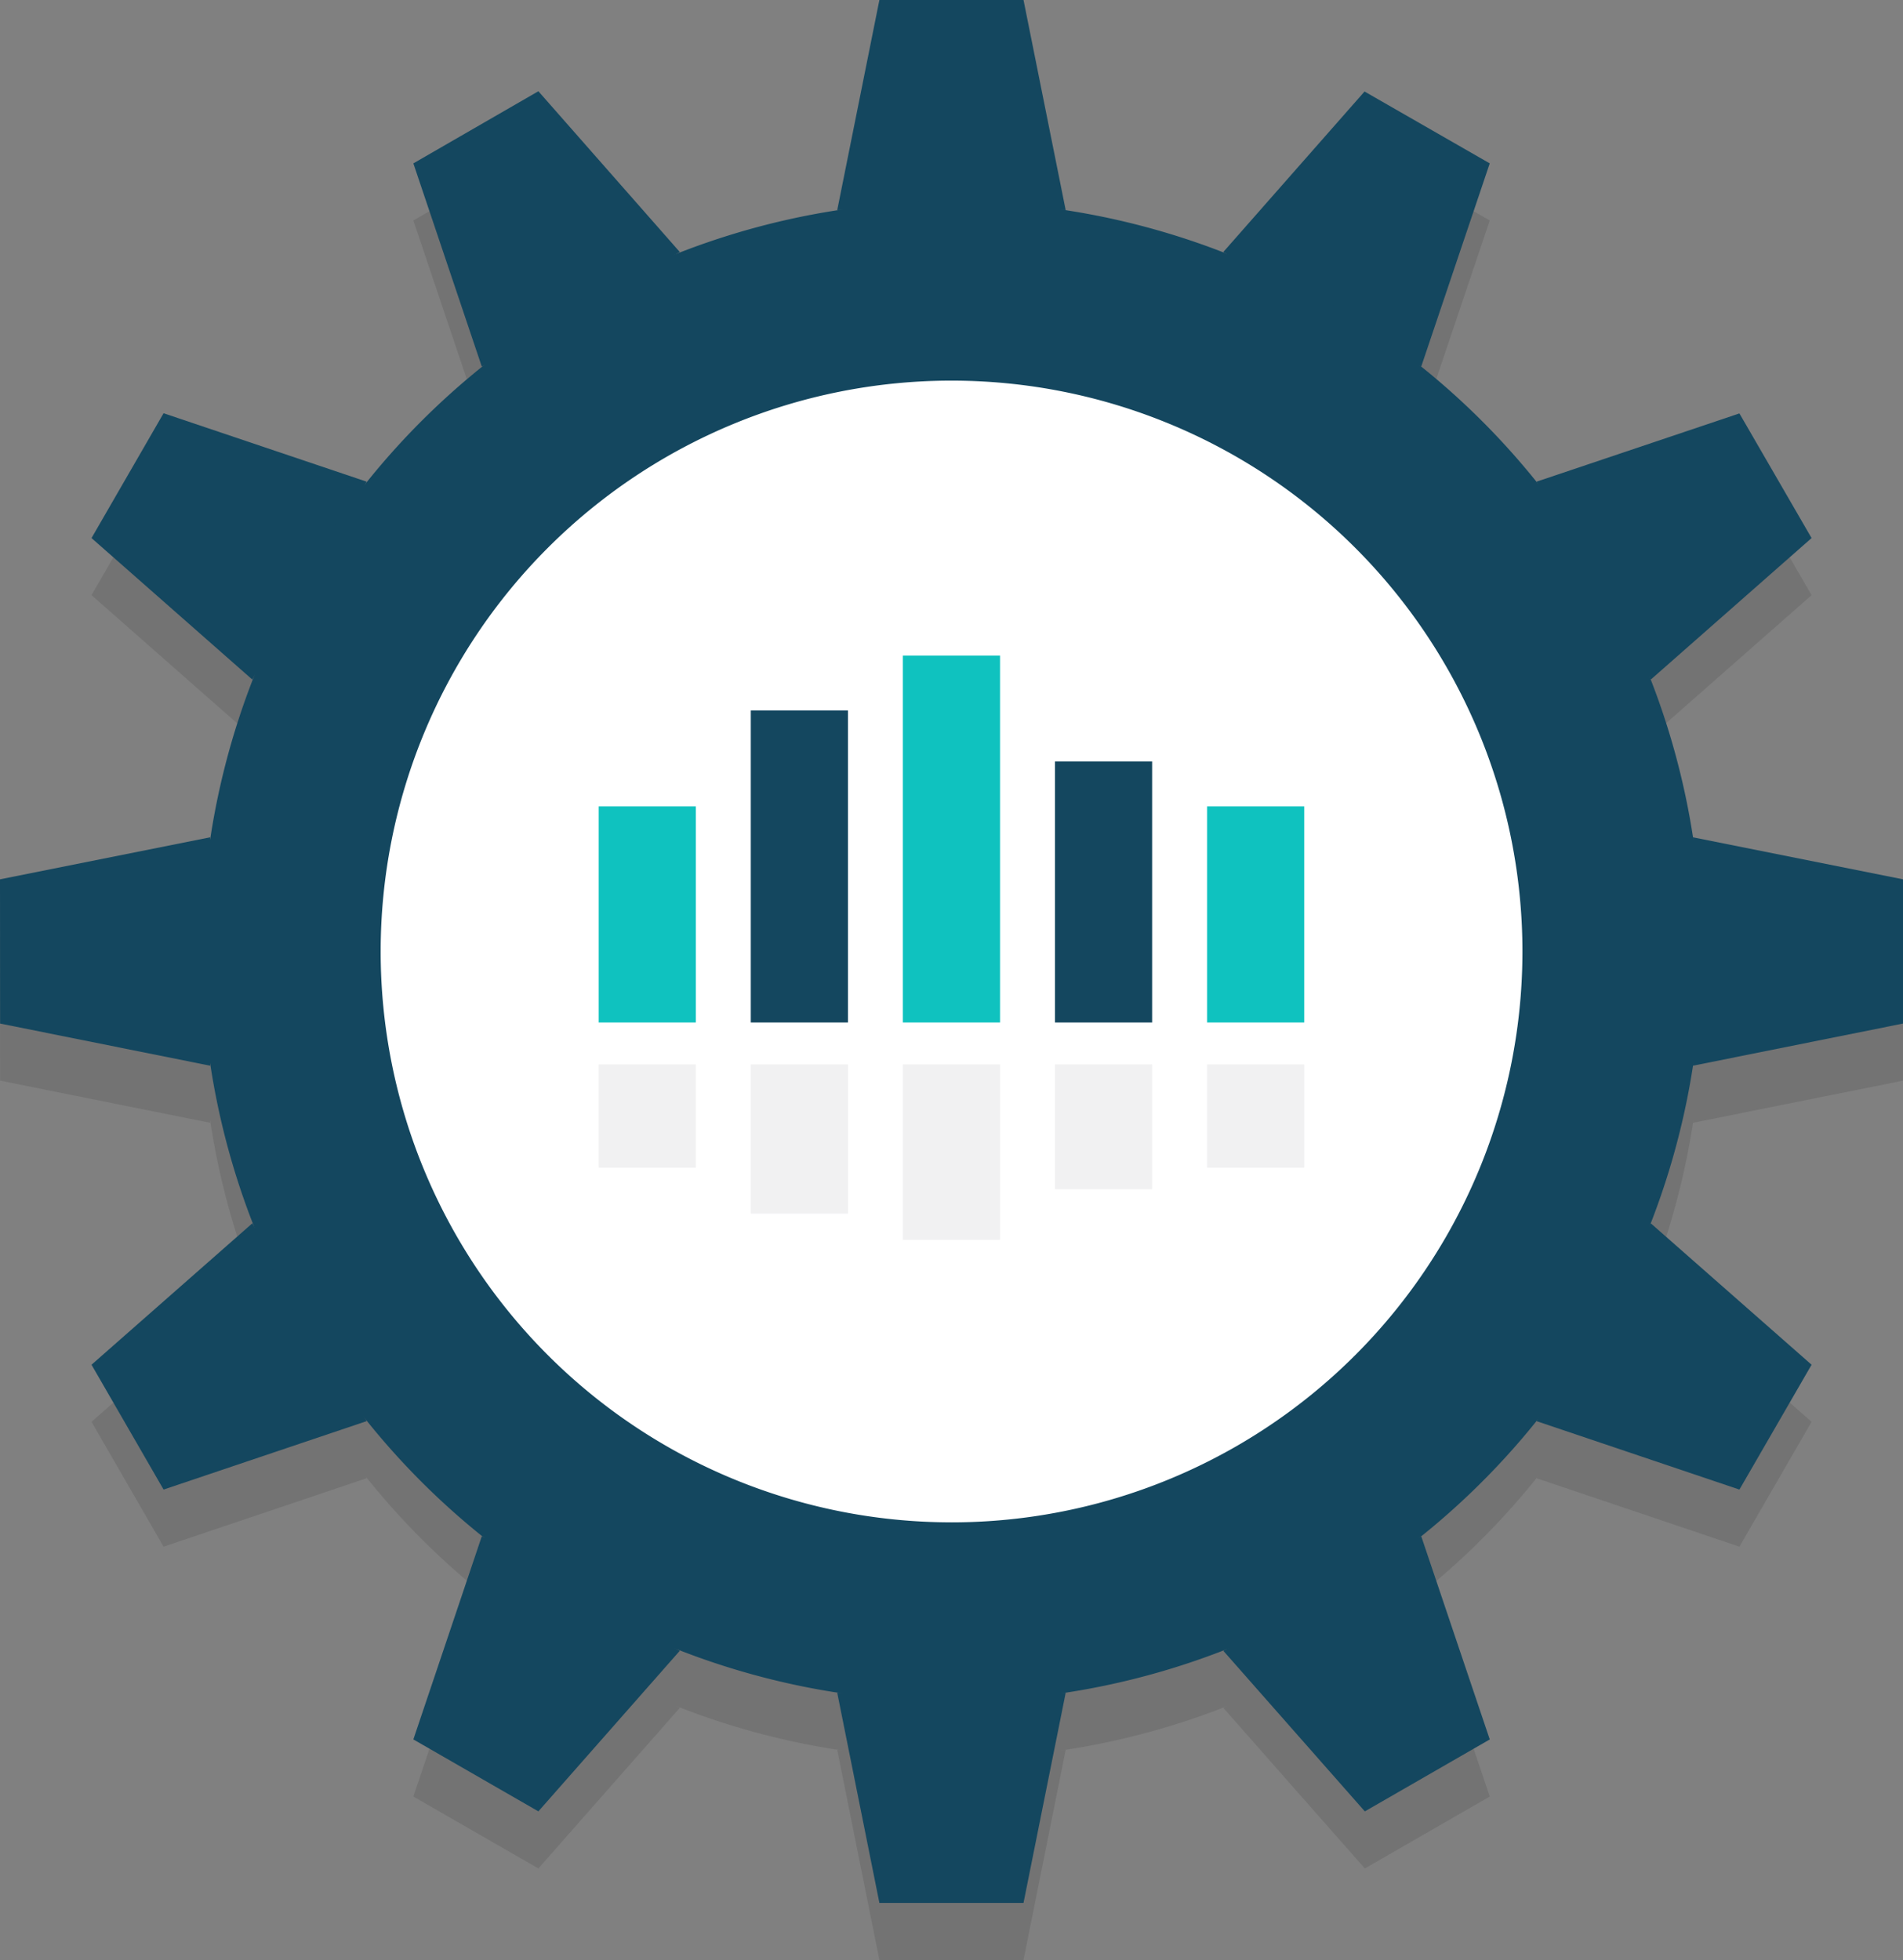
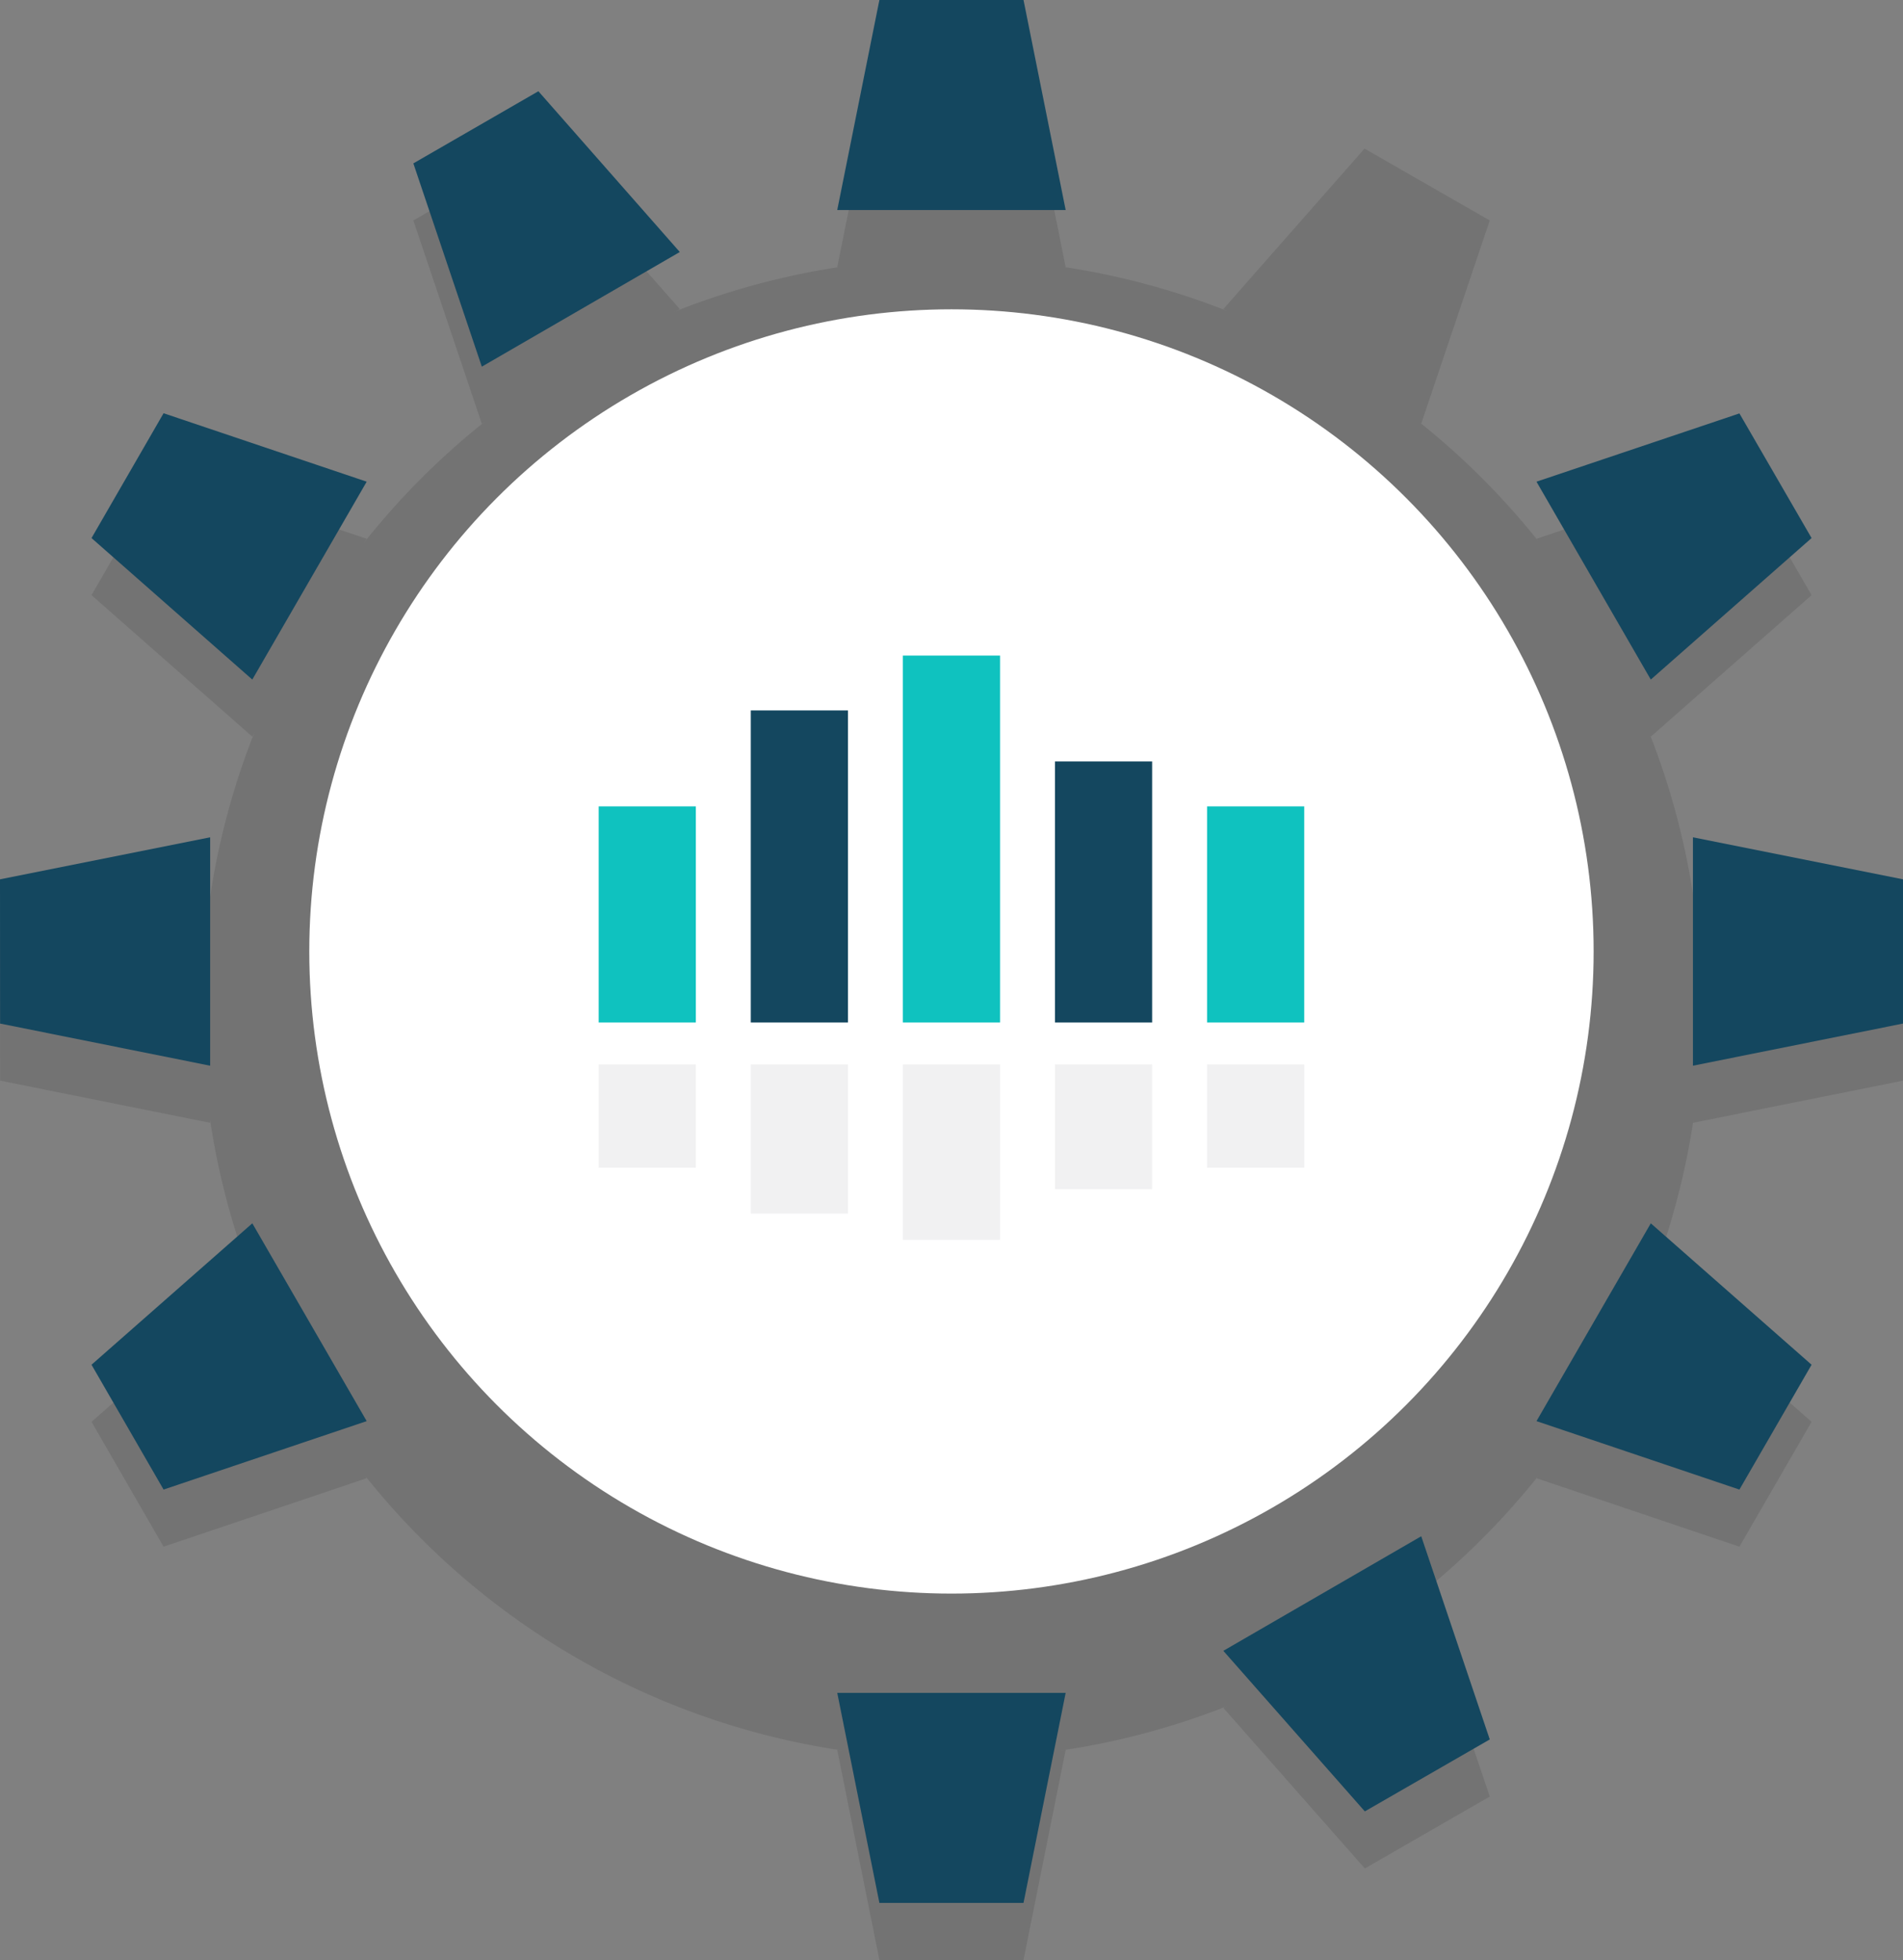
<svg xmlns="http://www.w3.org/2000/svg" width="333.244" height="343.24" viewBox="0 0 333.244 343.24">
  <rect x="0" y="0" width="333.244" height="343.24" fill="#808080" stroke="none" />
  <g id="Group_23829" data-name="Group 23829" transform="translate(-1008.333 -1135.814)">
    <g id="Group_23821" data-name="Group 23821" transform="translate(1008.333 1145.812)" opacity="0.1" style="mix-blend-mode: multiply;isolation: isolate">
      <circle id="Ellipse_730" data-name="Ellipse 730" cx="112.454" cy="112.454" r="112.454" transform="translate(54.161 54.167)" />
      <path id="Path_68092" data-name="Path 68092" d="M1084.948,1138.814H1059.71l-7.381,36.782h40Z" transform="translate(-905.715 -1138.814)" />
      <path id="Path_68093" data-name="Path 68093" d="M1051.948,1143.609l-21.894,12.634,11.988,35.6,34.67-20.078Z" transform="translate(-957.669 -1127.631)" />
      <path id="Path_68094" data-name="Path 68094" d="M1025.761,1160.53l-12.619,21.862,28.156,24.78,20.031-34.654Z" transform="translate(-997.116 -1088.163)" />
      <path id="Path_68095" data-name="Path 68095" d="M1008.333,1190.18l.016,25.253,36.784,7.383v-40Z" transform="translate(-1008.333 -1036.186)" />
      <path id="Path_68096" data-name="Path 68096" d="M1013.142,1227.865l12.619,21.863,35.568-11.988L1041.3,1203.1Z" transform="translate(-997.116 -988.869)" />
-       <path id="Path_68097" data-name="Path 68097" d="M1030.054,1255.129l21.894,12.6,24.764-28.124-34.67-20.064Z" transform="translate(-957.669 -950.516)" />
      <path id="Path_68098" data-name="Path 68098" d="M1059.71,1264.559h25.237l7.383-36.783h-40Z" transform="translate(-905.715 -931.317)" />
      <path id="Path_68099" data-name="Path 68099" d="M1097.4,1267.732l21.878-12.6-12-35.584-34.655,20.064Z" transform="translate(-858.398 -950.516)" />
      <path id="Path_68100" data-name="Path 68100" d="M1124.61,1249.729l12.636-21.863-28.156-24.764-20.016,34.639Z" transform="translate(-820.011 -988.869)" />
      <path id="Path_68101" data-name="Path 68101" d="M1134.079,1215.434V1190.18l-36.784-7.365v40Z" transform="translate(-800.835 -1036.186)" />
      <path id="Path_68102" data-name="Path 68102" d="M1137.245,1182.369l-12.636-21.829-35.536,11.956,20.016,34.654Z" transform="translate(-820.011 -1088.141)" />
      <path id="Path_68103" data-name="Path 68103" d="M1119.274,1156.208l-21.925-12.585-24.733,28.107,34.655,20.078Z" transform="translate(-858.398 -1127.597)" />
      <path id="Path_68104" data-name="Path 68104" d="M1150.273,1149.4a131.338,131.338,0,1,0,131.391,131.348A131.339,131.339,0,0,0,1150.273,1149.4Zm0,231.317a99.971,99.971,0,1,1,99.986-99.969A99.975,99.975,0,0,1,1150.273,1380.719Z" transform="translate(-983.658 -1114.119)" />
      <rect id="Rectangle_4817" data-name="Rectangle 4817" width="17.015" height="37.848" transform="translate(104.838 141.217)" />
      <rect id="Rectangle_4818" data-name="Rectangle 4818" width="17.015" height="37.848" transform="translate(211.376 141.217)" />
      <rect id="Rectangle_4819" data-name="Rectangle 4819" width="17.015" height="54.654" transform="translate(131.473 124.411)" />
      <rect id="Rectangle_4820" data-name="Rectangle 4820" width="17.015" height="45.722" transform="translate(184.742 133.343)" />
      <rect id="Rectangle_4821" data-name="Rectangle 4821" width="17.015" height="64.258" transform="translate(158.108 114.807)" />
      <rect id="Rectangle_4822" data-name="Rectangle 4822" width="17.015" height="18.094" transform="translate(104.838 186.401)" />
      <rect id="Rectangle_4823" data-name="Rectangle 4823" width="17.015" height="18.094" transform="translate(211.376 186.401)" />
      <rect id="Rectangle_4824" data-name="Rectangle 4824" width="17.015" height="26.129" transform="translate(131.473 186.401)" />
      <rect id="Rectangle_4825" data-name="Rectangle 4825" width="17.015" height="21.859" transform="translate(184.742 186.401)" />
      <rect id="Rectangle_4826" data-name="Rectangle 4826" width="17.015" height="30.721" transform="translate(158.108 186.401)" />
    </g>
    <g id="Group_23828" data-name="Group 23828" transform="translate(1008.333 1135.814)">
      <g id="Group_23827" data-name="Group 23827">
        <g id="Group_23823" data-name="Group 23823">
          <circle id="Ellipse_731" data-name="Ellipse 731" cx="112.454" cy="112.454" r="112.454" transform="translate(54.161 54.167)" fill="#fff" />
          <g id="Group_23822" data-name="Group 23822">
            <path id="Path_68105" data-name="Path 68105" d="M1084.948,1135.814H1059.71l-7.381,36.782h40Z" transform="translate(-905.715 -1135.814)" fill="#14475f" />
            <path id="Path_68106" data-name="Path 68106" d="M1051.948,1140.609l-21.894,12.634,11.988,35.6,34.67-20.078Z" transform="translate(-957.669 -1124.631)" fill="#14475f" />
            <path id="Path_68107" data-name="Path 68107" d="M1025.761,1157.53l-12.619,21.862,28.156,24.78,20.031-34.654Z" transform="translate(-997.116 -1085.163)" fill="#14475f" />
            <path id="Path_68108" data-name="Path 68108" d="M1008.333,1187.18l.016,25.253,36.784,7.383v-40Z" transform="translate(-1008.333 -1033.186)" fill="#14475f" />
            <path id="Path_68109" data-name="Path 68109" d="M1013.142,1224.865l12.619,21.863,35.568-11.988L1041.3,1200.1Z" transform="translate(-997.116 -985.869)" fill="#14475f" />
-             <path id="Path_68110" data-name="Path 68110" d="M1030.054,1252.129l21.894,12.6,24.764-28.124-34.67-20.064Z" transform="translate(-957.669 -947.516)" fill="#14475f" />
            <path id="Path_68111" data-name="Path 68111" d="M1059.71,1261.559h25.237l7.383-36.783h-40Z" transform="translate(-905.715 -928.317)" fill="#14475f" />
            <path id="Path_68112" data-name="Path 68112" d="M1097.4,1264.733l21.878-12.6-12-35.584-34.655,20.064Z" transform="translate(-858.398 -947.516)" fill="#14475f" />
            <path id="Path_68113" data-name="Path 68113" d="M1124.61,1246.729l12.636-21.863-28.156-24.764-20.016,34.639Z" transform="translate(-820.011 -985.869)" fill="#14475f" />
            <path id="Path_68114" data-name="Path 68114" d="M1134.079,1212.434V1187.18l-36.784-7.365v40Z" transform="translate(-800.835 -1033.186)" fill="#14475f" />
            <path id="Path_68115" data-name="Path 68115" d="M1137.245,1179.369l-12.636-21.829-35.536,11.956,20.016,34.654Z" transform="translate(-820.011 -1085.141)" fill="#14475f" />
-             <path id="Path_68116" data-name="Path 68116" d="M1119.274,1153.208l-21.925-12.585-24.733,28.107,34.655,20.078Z" transform="translate(-858.398 -1124.597)" fill="#14475f" />
+             <path id="Path_68116" data-name="Path 68116" d="M1119.274,1153.208Z" transform="translate(-858.398 -1124.597)" fill="#14475f" />
          </g>
-           <path id="Path_68117" data-name="Path 68117" d="M1150.273,1146.4a131.338,131.338,0,1,0,131.391,131.348A131.339,131.339,0,0,0,1150.273,1146.4Zm0,231.317a99.971,99.971,0,1,1,99.986-99.969A99.975,99.975,0,0,1,1150.273,1377.719Z" transform="translate(-983.658 -1111.119)" fill="#14475f" />
        </g>
        <g id="Group_23826" data-name="Group 23826" transform="translate(104.838 114.807)">
          <g id="Group_23824" data-name="Group 23824">
            <rect id="Rectangle_4827" data-name="Rectangle 4827" width="17.015" height="37.848" transform="translate(0 26.41)" fill="#0fc2bf" />
            <rect id="Rectangle_4828" data-name="Rectangle 4828" width="17.015" height="37.848" transform="translate(106.538 26.41)" fill="#0fc2bf" />
            <rect id="Rectangle_4829" data-name="Rectangle 4829" width="17.015" height="54.654" transform="translate(26.635 9.604)" fill="#14475f" />
            <rect id="Rectangle_4830" data-name="Rectangle 4830" width="17.015" height="45.722" transform="translate(79.903 18.537)" fill="#14475f" />
            <rect id="Rectangle_4831" data-name="Rectangle 4831" width="17.015" height="64.258" transform="translate(53.269)" fill="#0fc2bf" />
          </g>
          <g id="Group_23825" data-name="Group 23825" transform="translate(0 71.595)">
            <rect id="Rectangle_4832" data-name="Rectangle 4832" width="17.015" height="18.094" fill="#f1f1f2" />
            <rect id="Rectangle_4833" data-name="Rectangle 4833" width="17.015" height="18.094" transform="translate(106.538)" fill="#f1f1f2" />
            <rect id="Rectangle_4834" data-name="Rectangle 4834" width="17.015" height="26.129" transform="translate(26.635)" fill="#f1f1f2" />
            <rect id="Rectangle_4835" data-name="Rectangle 4835" width="17.015" height="21.859" transform="translate(79.903)" fill="#f1f1f2" />
            <rect id="Rectangle_4836" data-name="Rectangle 4836" width="17.015" height="30.721" transform="translate(53.269)" fill="#f1f1f2" />
          </g>
        </g>
      </g>
    </g>
  </g>
</svg>